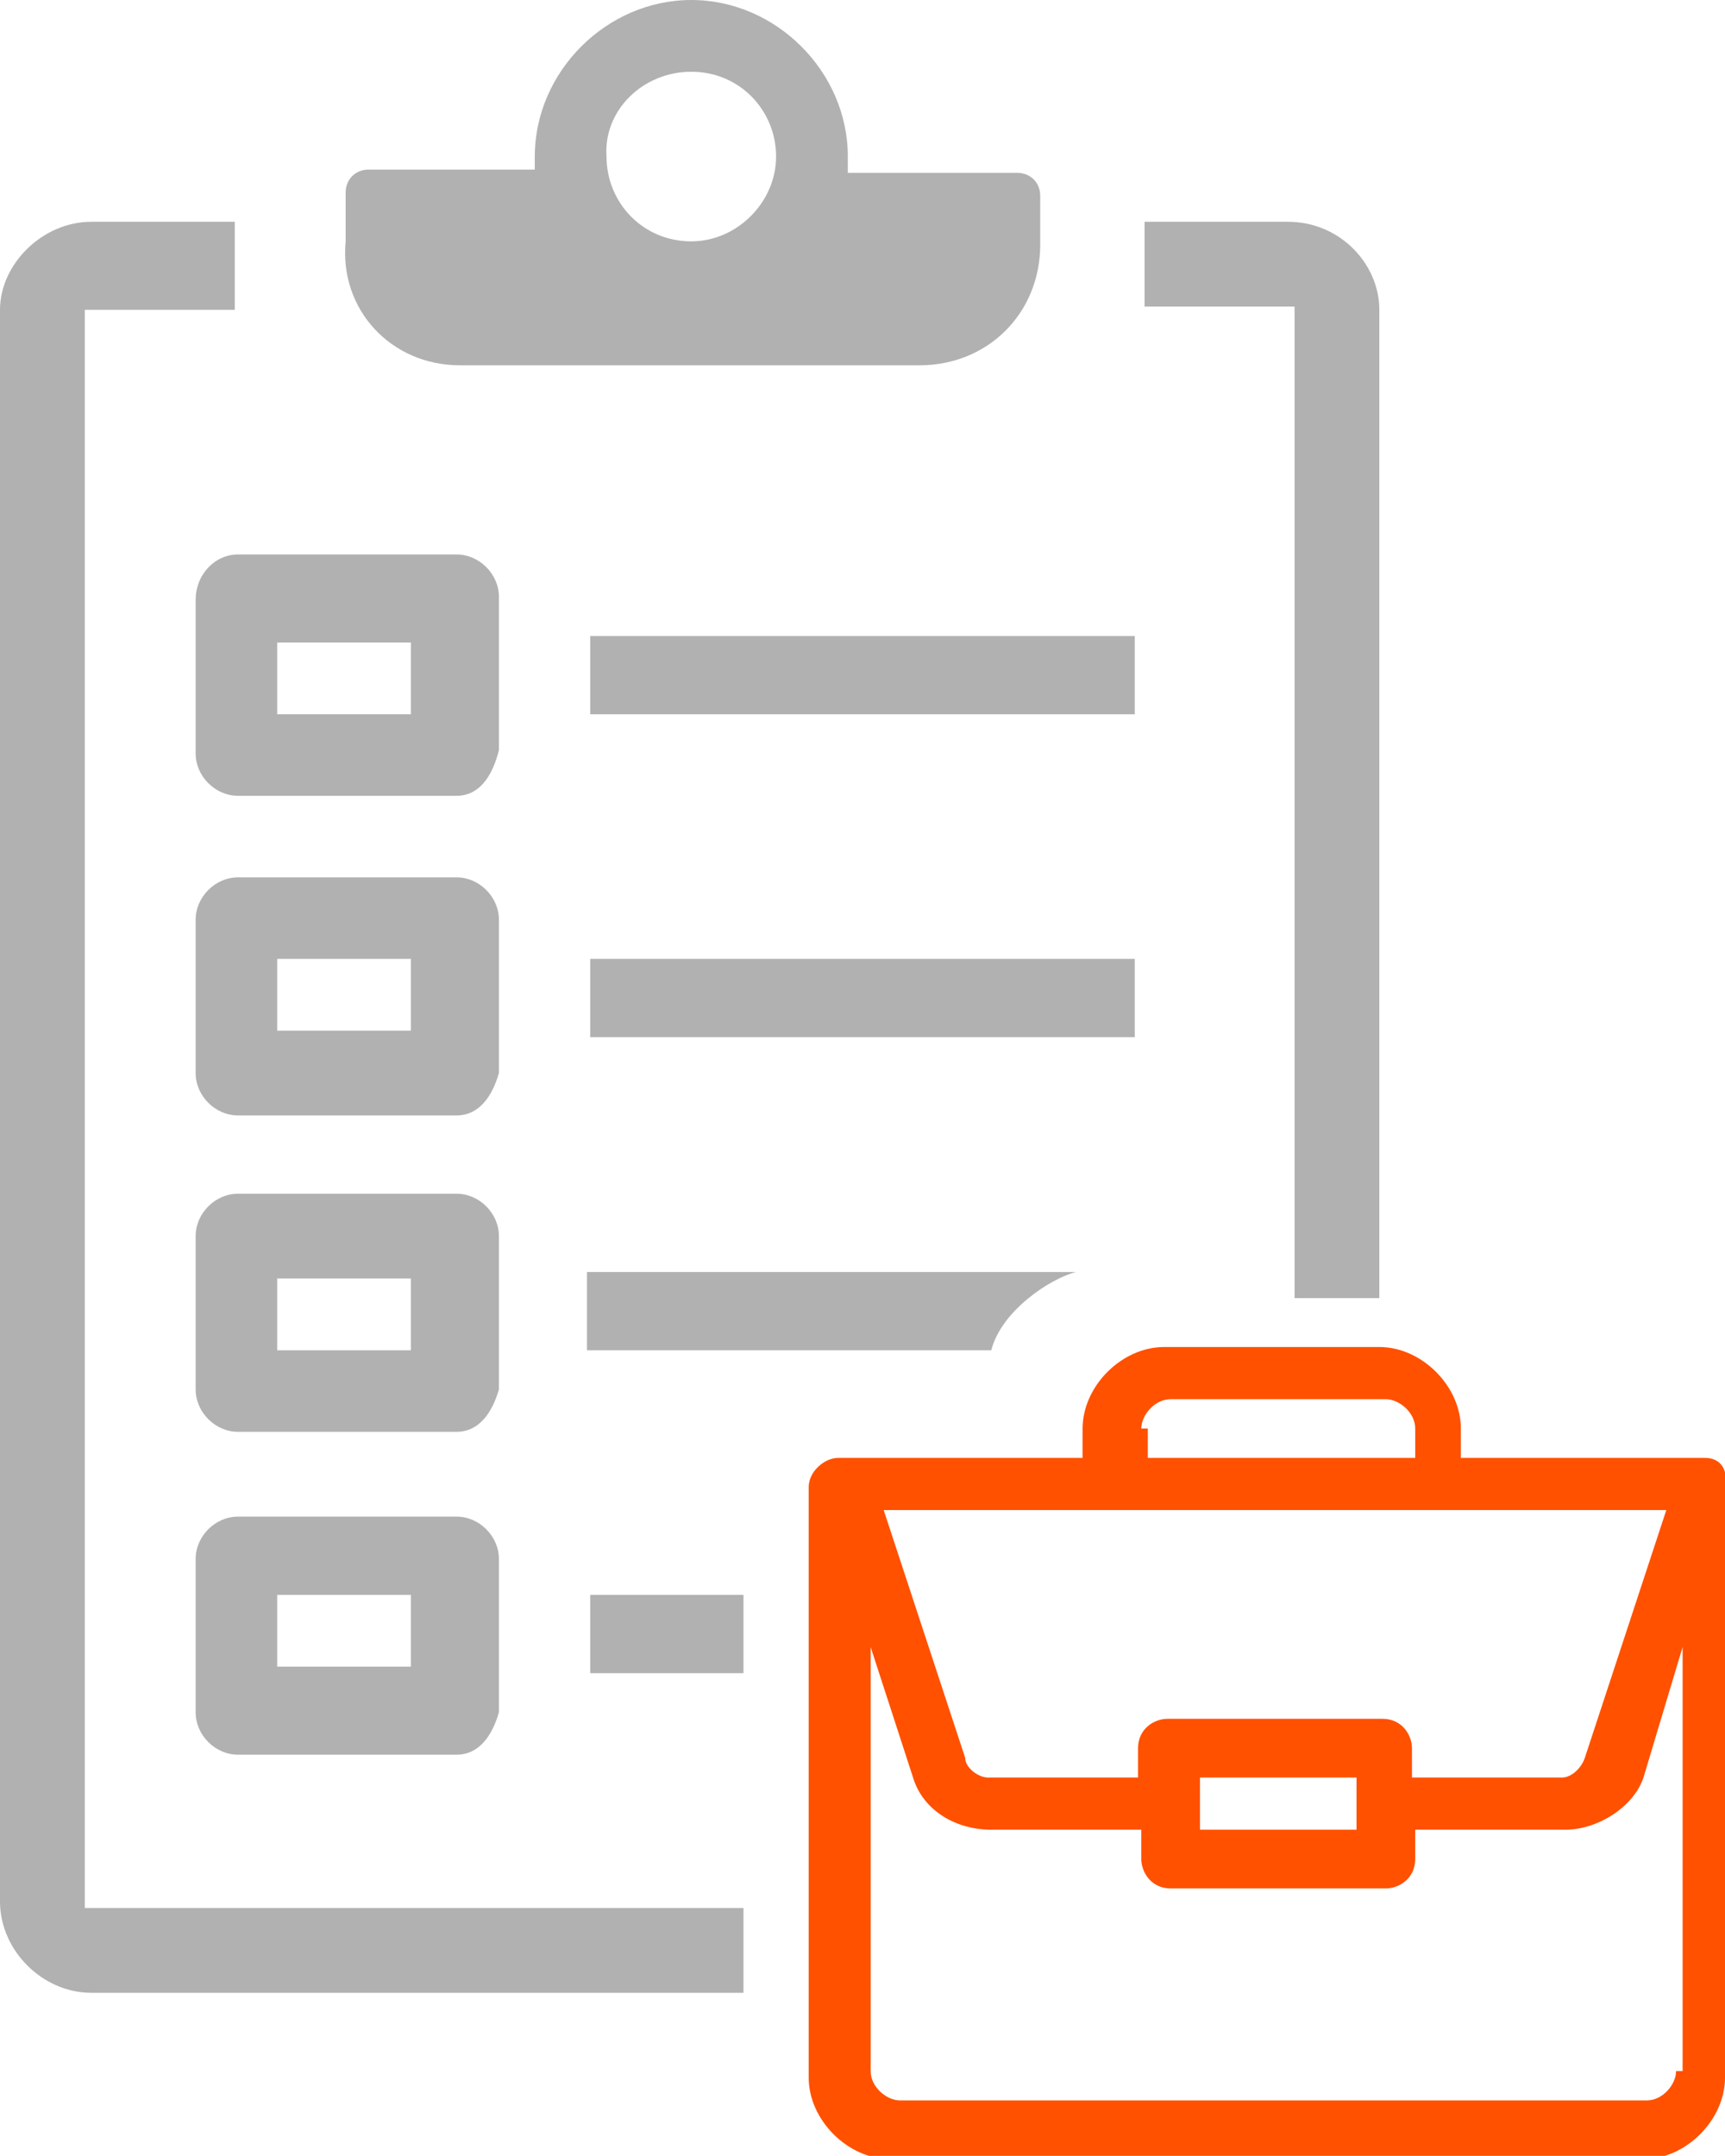
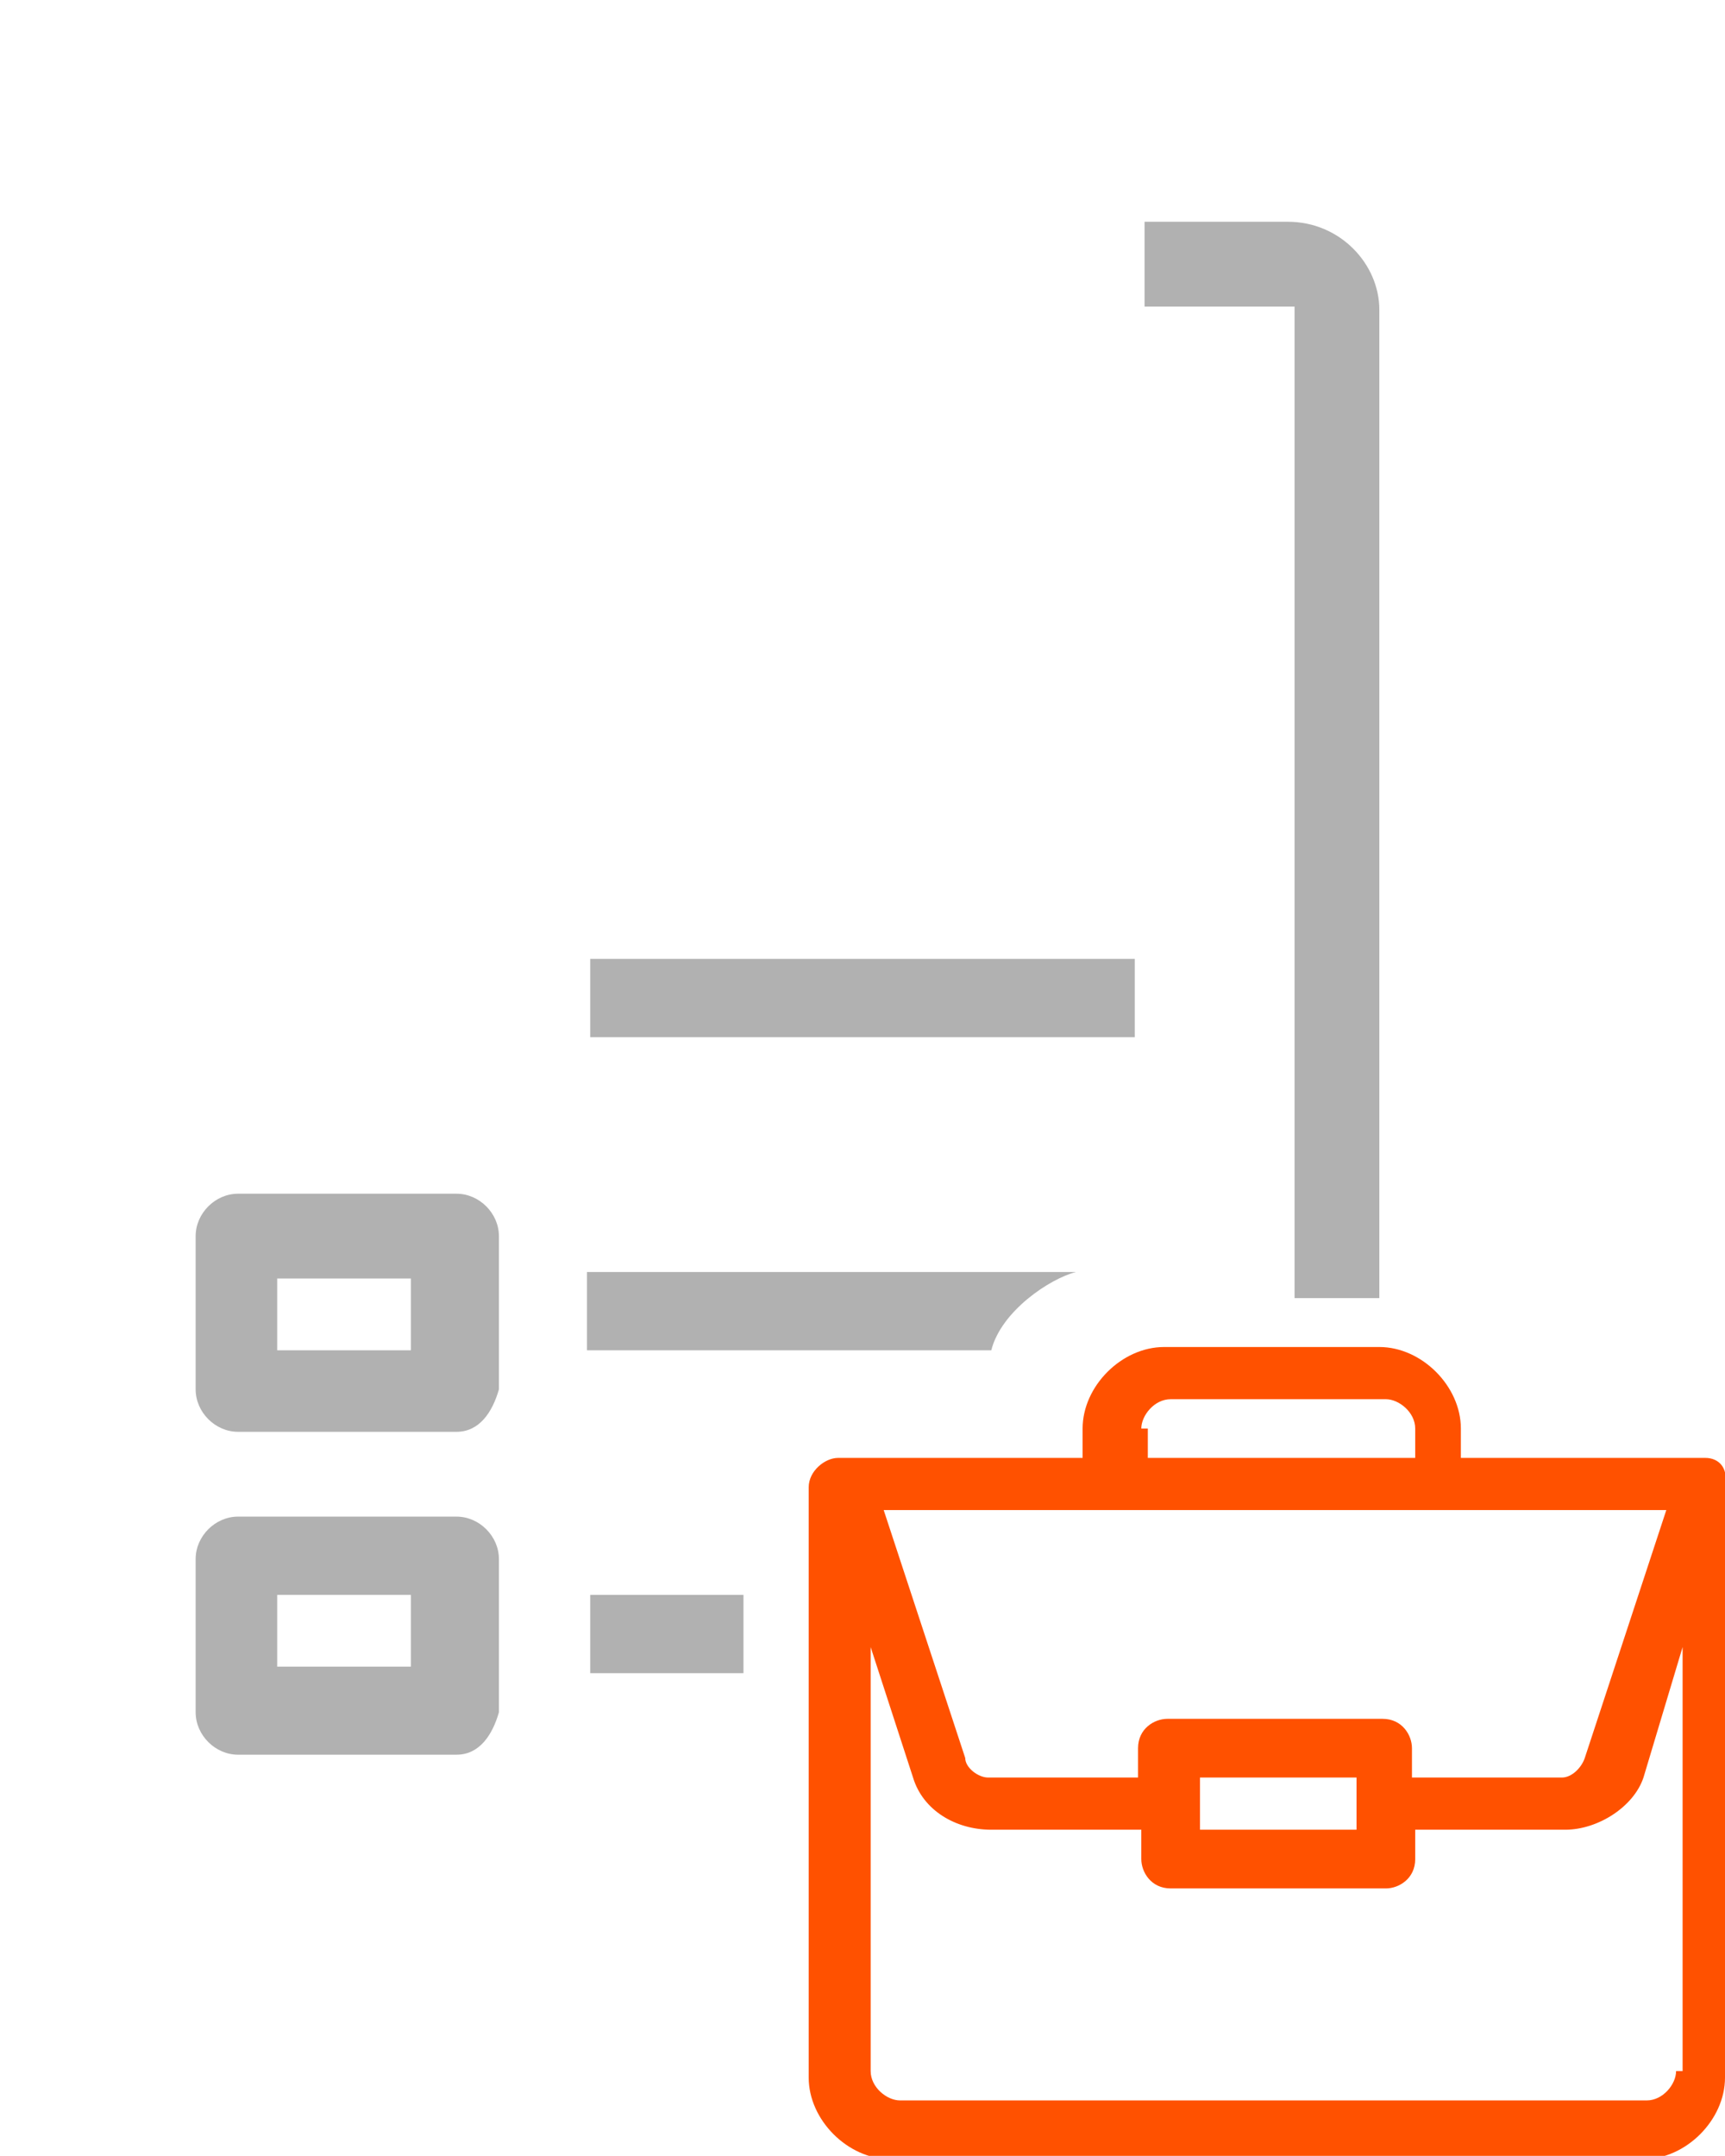
<svg xmlns="http://www.w3.org/2000/svg" version="1.1" id="Layer_1" x="0px" y="0px" width="52.9px" height="66.1px" viewBox="0 0 52.9 66.1" style="enable-background:new 0 0 52.9 66.1;" xml:space="preserve">
  <style type="text/css">
	.st0{fill:#B1B1B1;}
	.st1{fill:#FF5100;}
</style>
  <g>
    <g>
      <g>
-         <path class="st0" d="M2.6,58.5V9.5h4.6V6.8H2.8C1.3,6.8,0,8.1,0,9.5v48.8c0,1.5,1.3,2.8,2.8,2.8h20v-2.6H2.6z" />
-       </g>
+         </g>
      <g>
        <path class="st0" d="M39.5,6.8h-4.4v2.6h4.6v30.4h2.6V9.5C42.3,8.1,41.1,6.8,39.5,6.8z" />
      </g>
      <g>
-         <path class="st0" d="M14.1,11.2h14.1c2.1,0,3.7-1.6,3.7-3.7V6c0-0.4-0.3-0.7-0.7-0.7H26V4.8C26,2.2,23.8,0,21.2,0     s-4.8,2.2-4.8,4.8v0.4h-5.1c-0.4,0-0.7,0.3-0.7,0.7v1.5C10.4,9.5,12,11.2,14.1,11.2z M21.2,2.2c1.5,0,2.6,1.2,2.6,2.6     s-1.2,2.6-2.6,2.6c-1.5,0-2.6-1.2-2.6-2.6C18.5,3.4,19.7,2.2,21.2,2.2z" />
-       </g>
+         </g>
      <g>
        <rect x="18.1" y="48.9" class="st0" width="4.7" height="2.4" />
      </g>
      <g>
        <path class="st0" d="M18.1,41.4h12.3c0.3-1.2,1.8-2.2,2.6-2.4h-15V41.4z" />
      </g>
      <g>
        <rect x="18.1" y="29.4" class="st0" width="16.7" height="2.4" />
      </g>
      <g>
-         <rect x="18.1" y="19.5" class="st0" width="16.7" height="2.4" />
-       </g>
+         </g>
    </g>
    <g>
-       <path class="st0" d="M14,34.2H7.3c-0.7,0-1.3-0.6-1.3-1.3v-4.7c0-0.7,0.6-1.3,1.3-1.3H14c0.7,0,1.3,0.6,1.3,1.3v4.7    C15.1,33.6,14.7,34.2,14,34.2z M8.5,31.6h4.1v-2.2H8.5V31.6z" />
-     </g>
+       </g>
    <g>
      <path class="st0" d="M14,43.9H7.3c-0.7,0-1.3-0.6-1.3-1.3v-4.7c0-0.7,0.6-1.3,1.3-1.3H14c0.7,0,1.3,0.6,1.3,1.3v4.7    C15.1,43.3,14.7,43.9,14,43.9z M8.5,41.4h4.1v-2.2H8.5V41.4z" />
    </g>
    <g>
      <path class="st0" d="M14,53.8H7.3c-0.7,0-1.3-0.6-1.3-1.3v-4.7c0-0.7,0.6-1.3,1.3-1.3H14c0.7,0,1.3,0.6,1.3,1.3v4.7    C15.1,53.2,14.7,53.8,14,53.8z M8.5,51.1h4.1v-2.2H8.5V51.1z" />
    </g>
    <g>
-       <path class="st0" d="M14,24.4H7.3c-0.7,0-1.3-0.6-1.3-1.3v-4.7C6,17.6,6.6,17,7.3,17H14c0.7,0,1.3,0.6,1.3,1.3v4.7    C15.1,23.8,14.7,24.4,14,24.4z M8.5,21.9h4.1v-2.2H8.5V21.9z" />
-     </g>
+       </g>
  </g>
  <g>
    <path class="st1" d="M52.3,44.7L52.3,44.7h-7.5v-0.9c0-1.3-1.2-2.5-2.5-2.5h-6.6c-1.3,0-2.5,1.2-2.5,2.5v0.9h-7.5   c-0.4,0-0.9,0.4-0.9,0.9v18.1c0,1.3,1.2,2.5,2.5,2.5h23.1c1.3,0,2.5-1.2,2.5-2.5V45.5C53,45,52.7,44.7,52.3,44.7L52.3,44.7z    M35,43.8c0-0.4,0.4-0.9,0.9-0.9h6.6c0.4,0,0.9,0.4,0.9,0.9v0.9h-8.2v-0.9H35z M51.1,46.3l-2.5,7.6c-0.1,0.3-0.4,0.6-0.7,0.6h-4.6   v-0.9c0-0.4-0.3-0.9-0.9-0.9h-6.6c-0.4,0-0.9,0.3-0.9,0.9v0.9h-4.6c-0.3,0-0.7-0.3-0.7-0.6l-2.5-7.6H51.1z M41.6,54.5v1.6h-4.8   v-1.6H41.6z M51.4,63.5c0,0.4-0.4,0.9-0.9,0.9H27.6c-0.4,0-0.9-0.4-0.9-0.9V50.5l1.3,4c0.3,1,1.3,1.6,2.4,1.6H35V57   c0,0.4,0.3,0.9,0.9,0.9h6.6c0.4,0,0.9-0.3,0.9-0.9v-0.9h4.6c1,0,2.1-0.7,2.4-1.6l1.2-4V63.5z" />
  </g>
</svg>